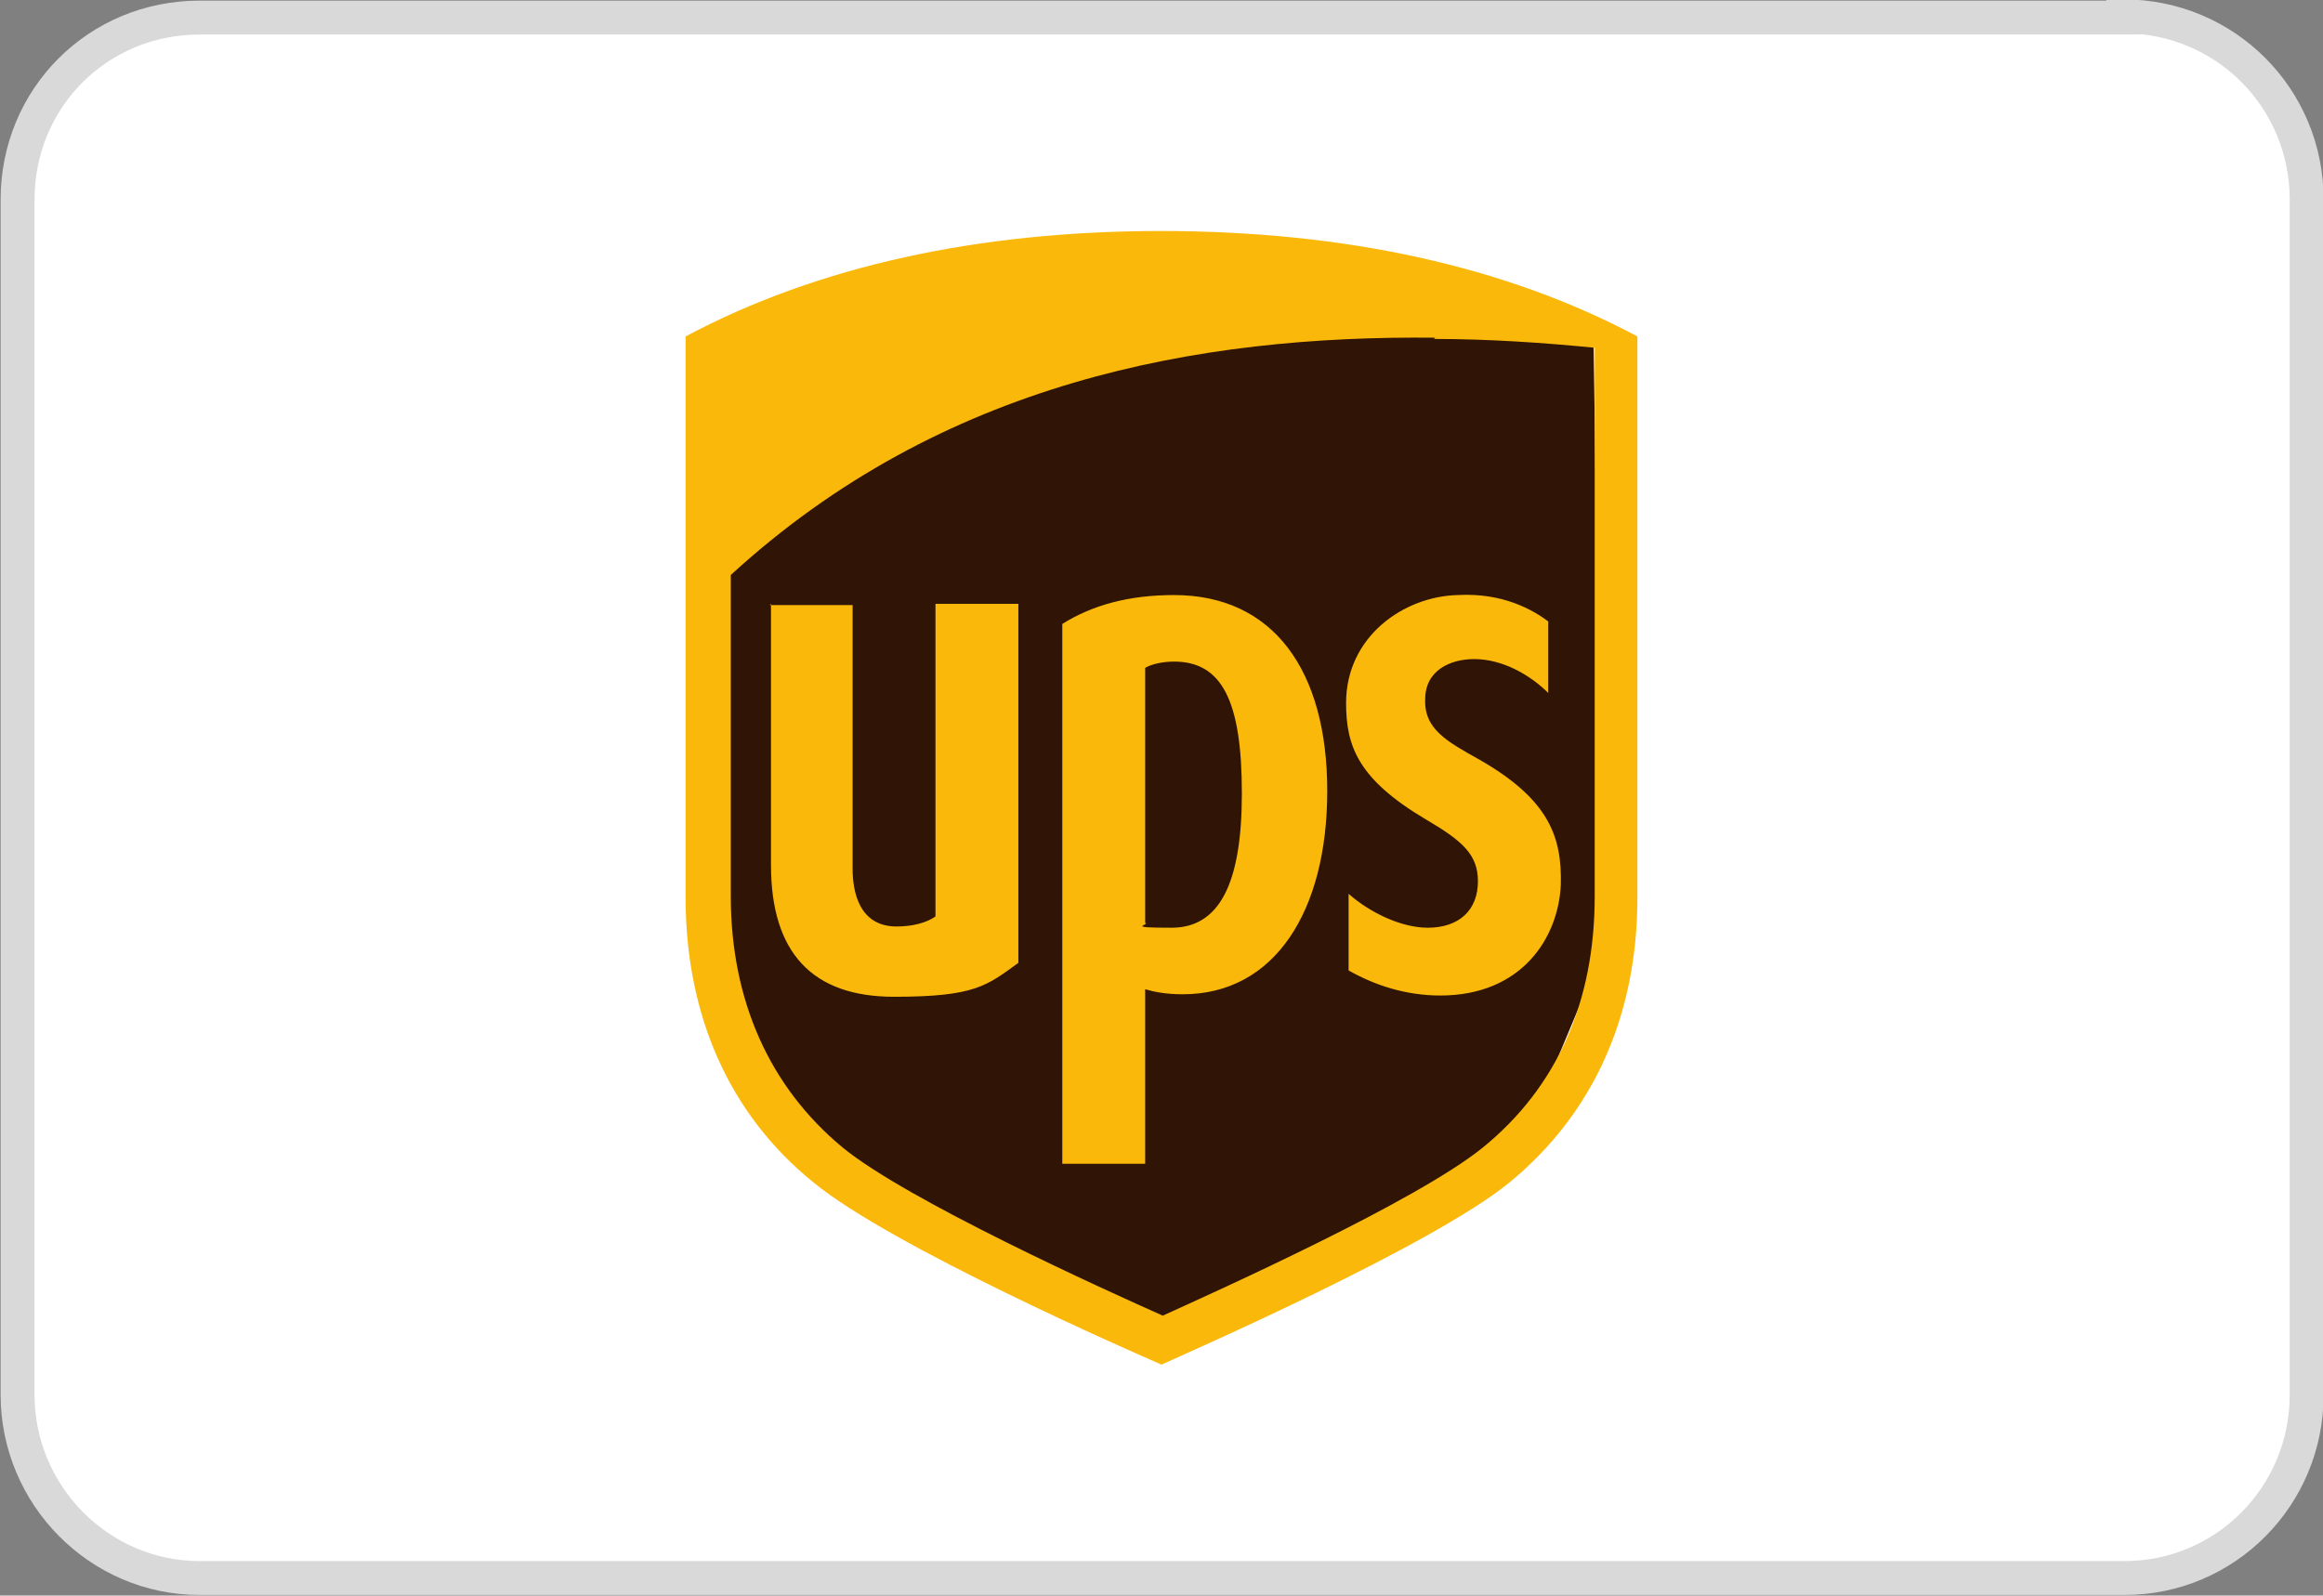
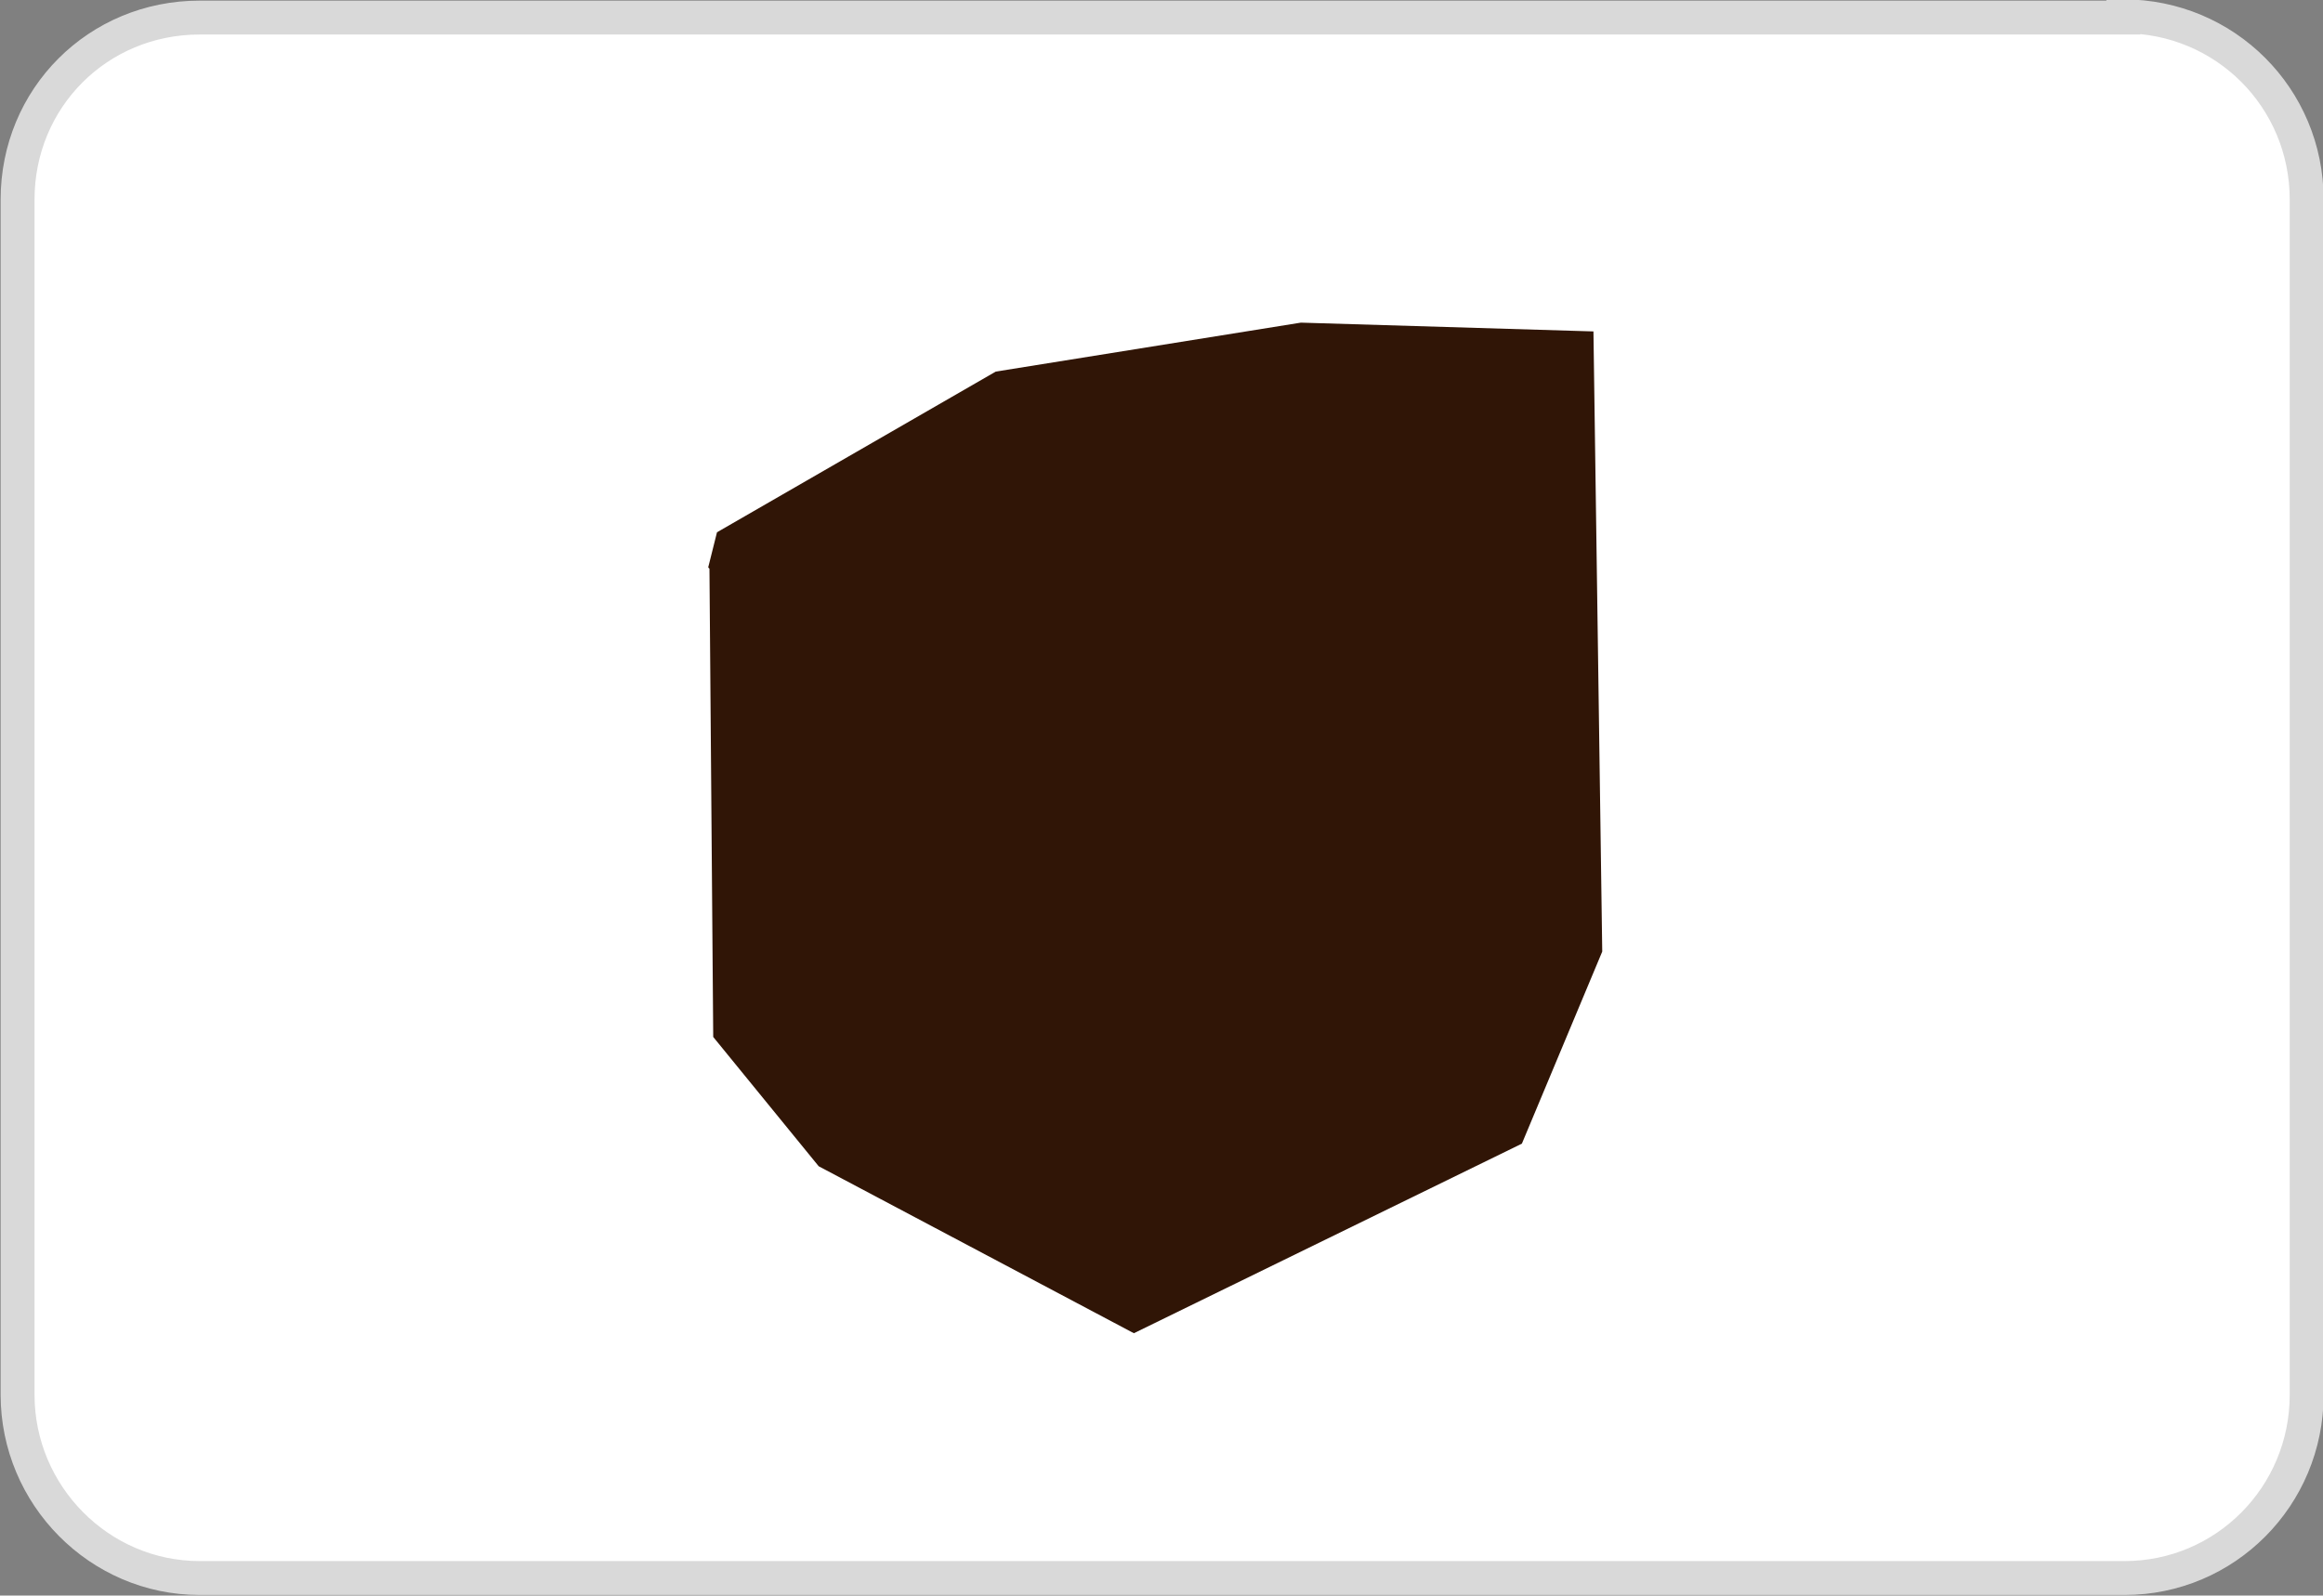
<svg xmlns="http://www.w3.org/2000/svg" version="1.1" viewBox="0 0 185 127.1">
  <rect x="0" y="0" width="185" height="127.1" fill="#808080" stroke="none" />
  <defs>
    <style>
      .cls-1 {
        fill: #fff;
        stroke: #d9d9d9;
        stroke-width: 2.7px;
      }

      .cls-2 {
        fill: #301506;
        fill-rule: evenodd;
      }

      .cls-3 {
        fill: #fab80a;
      }
    </style>
  </defs>
  <g>
    <g id="Layer_1">
      <path class="cls-1" d="M169.1,1.4H15.9C7.8,1.4,1.4,7.8,1.4,15.9v95.2c0,8,6.5,14.6,14.5,14.6h153.3c8,0,14.5-6.5,14.5-14.6V15.9c0-8.1-6.5-14.6-14.6-14.6h0Z" />
      <g>
        <path class="cls-2" d="M56.5,45.3l.3,37.3,8.4,10.3,25.1,13.3,30.9-15.1,6.4-15.3-.7-49.4-23.3-.7-24.3,3.9-22.2,12.8-.7,2.8Z" />
-         <path class="cls-3" d="M92.5,18.4c-14.6,0-27.4,2.8-37.9,8.4v44.7c0,9.4,3.5,17.3,10.2,22.7,6.2,5.1,25.4,13.5,27.7,14.5,2.2-1,21.6-9.5,27.7-14.5,6.7-5.5,10.2-13.3,10.2-22.7V26.8c-10.5-5.6-23.3-8.4-38-8.4h0ZM114.2,27c4.4,0,8.7.3,12.8.7v43.7c0,8.4-3,15.2-8.9,20-5.3,4.3-21.1,11.4-25.5,13.4-4.5-2-20.4-9.2-25.5-13.4-5.8-4.8-8.9-11.7-8.9-20v-25.6c16.8-15.4,37.2-19.1,56.1-18.9h0ZM93.5,47.4c-3.6,0-6.5.8-8.9,2.3v43h6.6v-13.9c.7.2,1.6.4,3,.4,7.3,0,11.5-6.6,11.5-16.2s-4.3-15.6-12.2-15.6h0ZM116.1,47.4c-4.3.1-8.9,3.3-8.9,8.6,0,3.5,1,6.1,6.4,9.3,2.9,1.7,4.1,2.8,4.1,4.9,0,2.3-1.5,3.7-4,3.7-2.1,0-4.6-1.2-6.3-2.7v6.1c2.1,1.2,4.6,2,7.3,2,6.5,0,9.4-4.6,9.6-8.8.1-3.8-.9-6.8-6.5-10-2.5-1.4-4.4-2.4-4.3-4.8,0-2.3,2-3.2,3.9-3.2,2.3,0,4.5,1.3,5.9,2.7v-5.7c-1.2-.9-3.6-2.3-7.2-2.1h0ZM61.4,48.1v20.8c0,7,3.3,10.5,9.8,10.5s7.4-.9,9.9-2.7v-28.6h-6.6v24.9c-.7.5-1.8.8-3.1.8-3,0-3.5-2.8-3.5-4.6v-21h-6.6,0ZM93.5,52.7c3.8,0,5.4,3.1,5.4,10.5,0,7.2-1.8,10.7-5.6,10.7s-1.7-.2-2.1-.4v-20.3c.5-.3,1.4-.5,2.3-.5h0Z" />
      </g>
    </g>
  </g>
</svg>